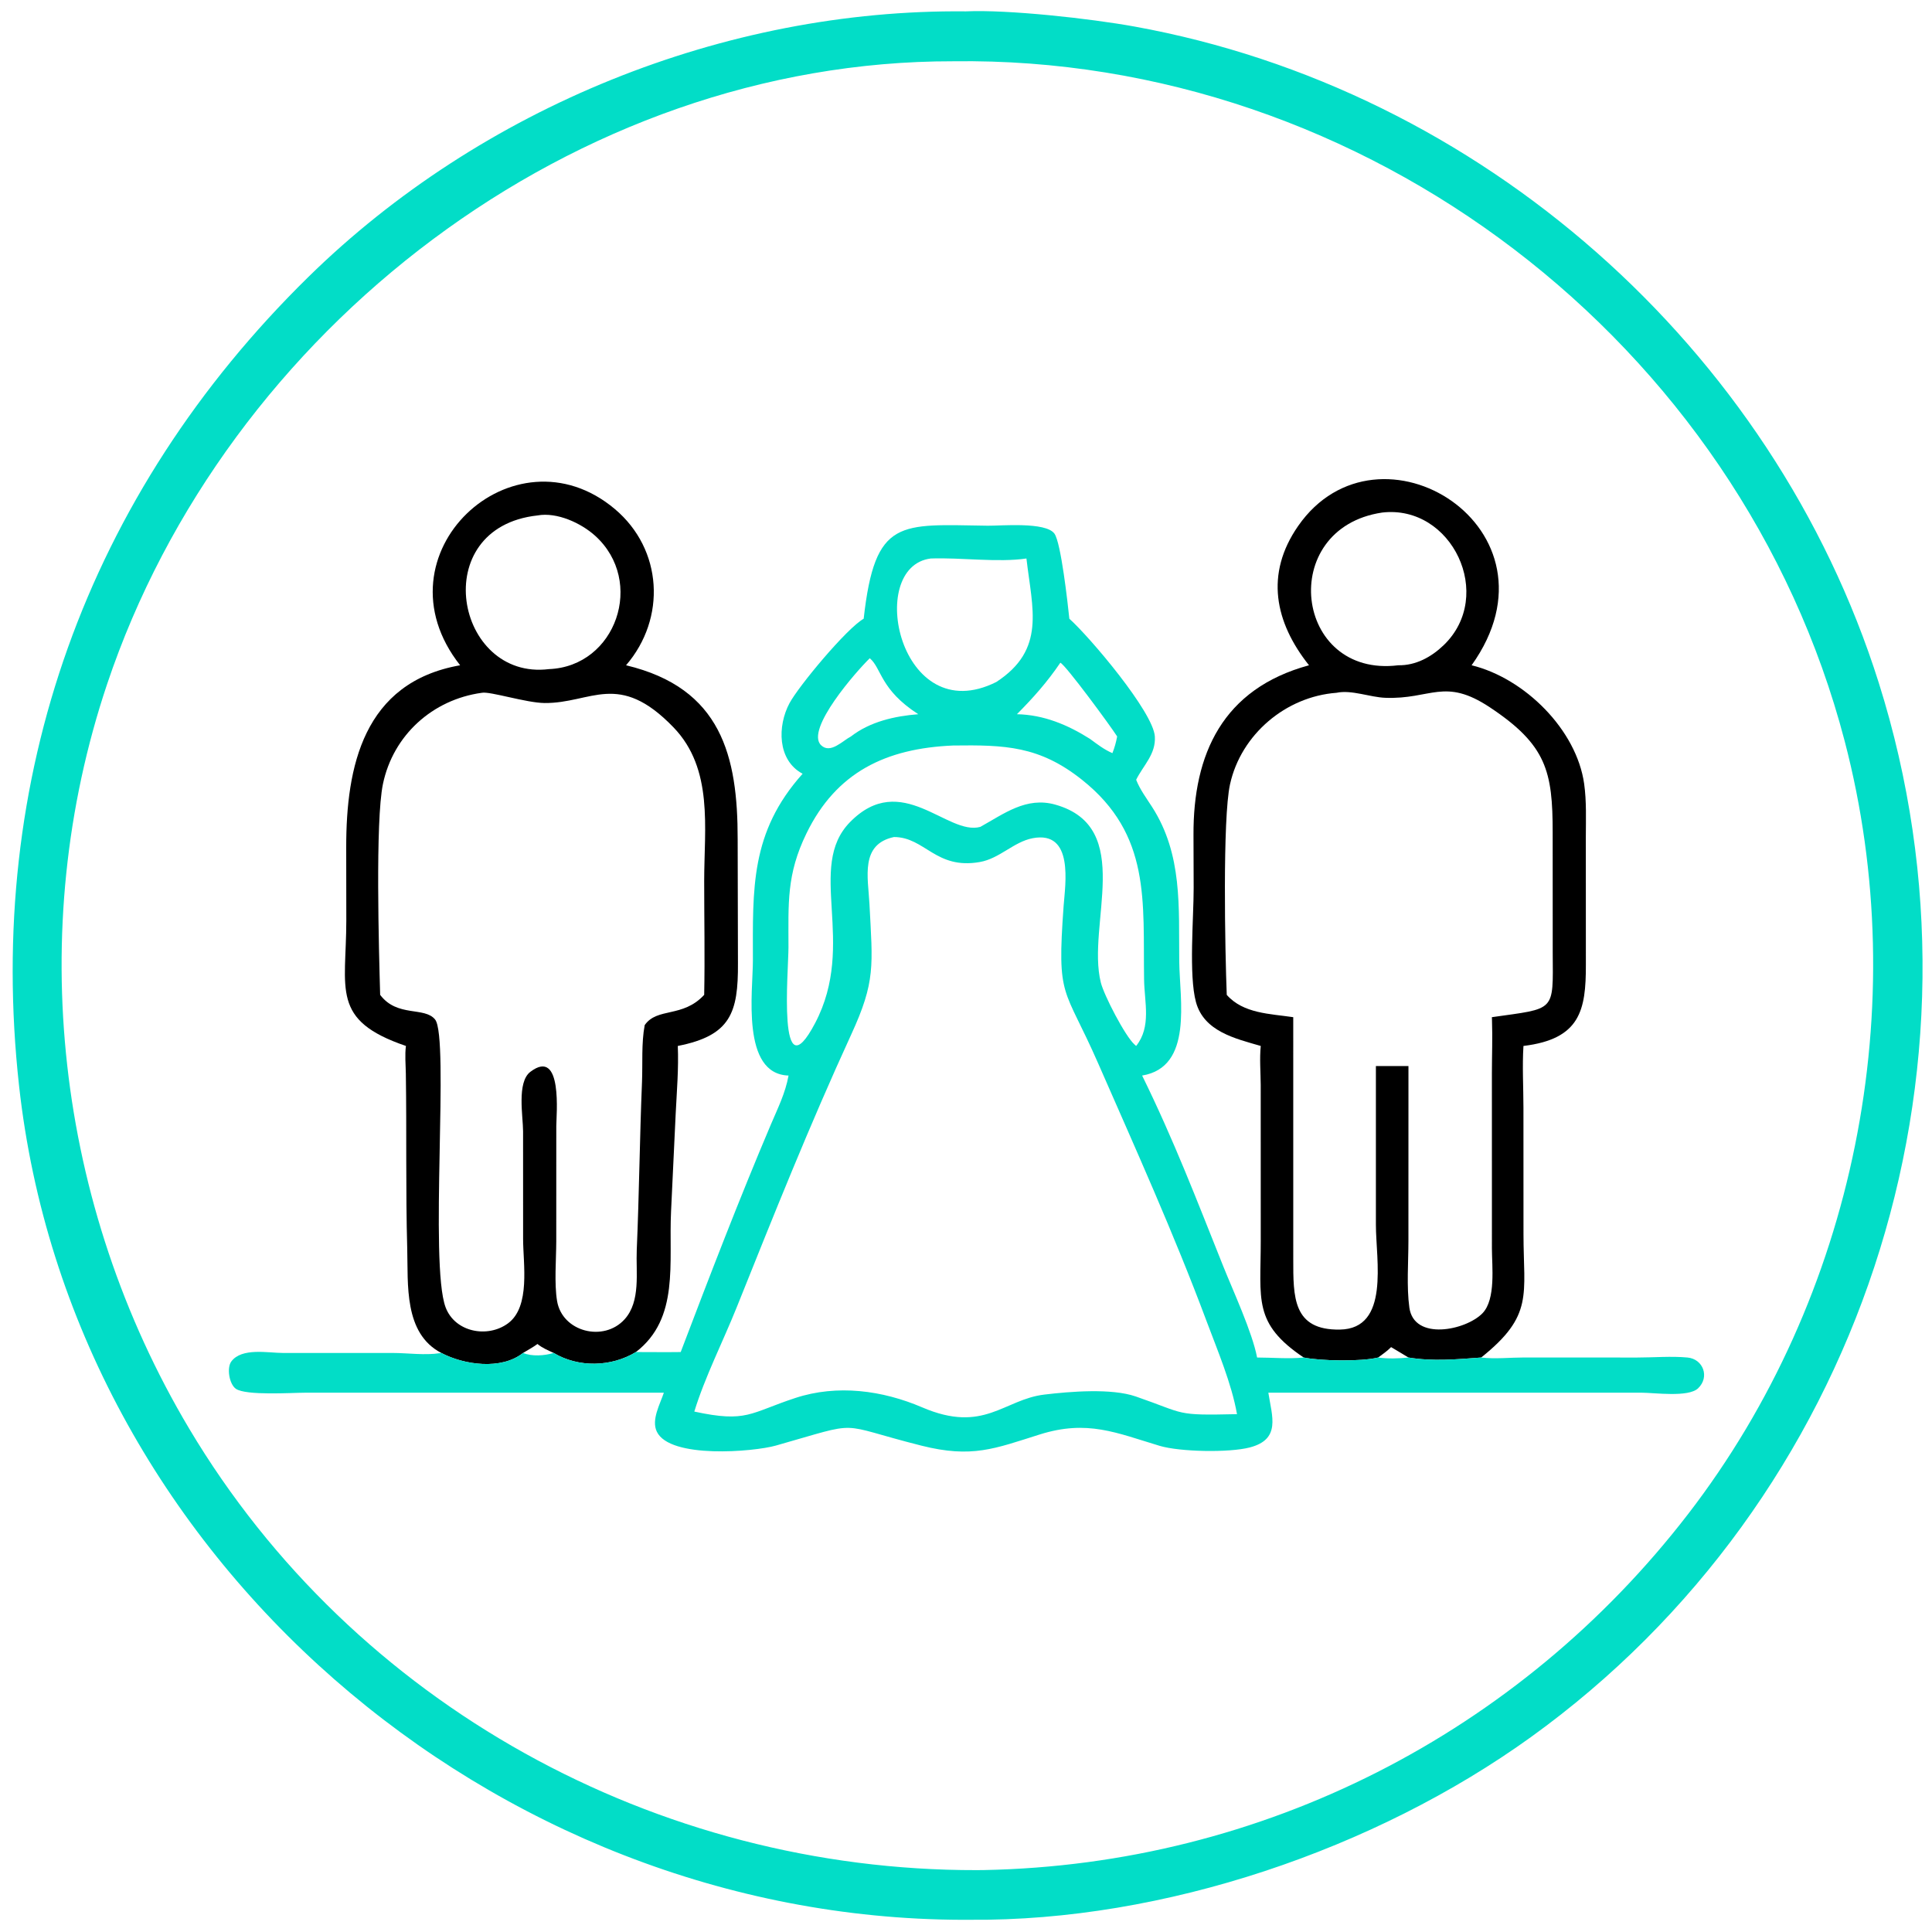
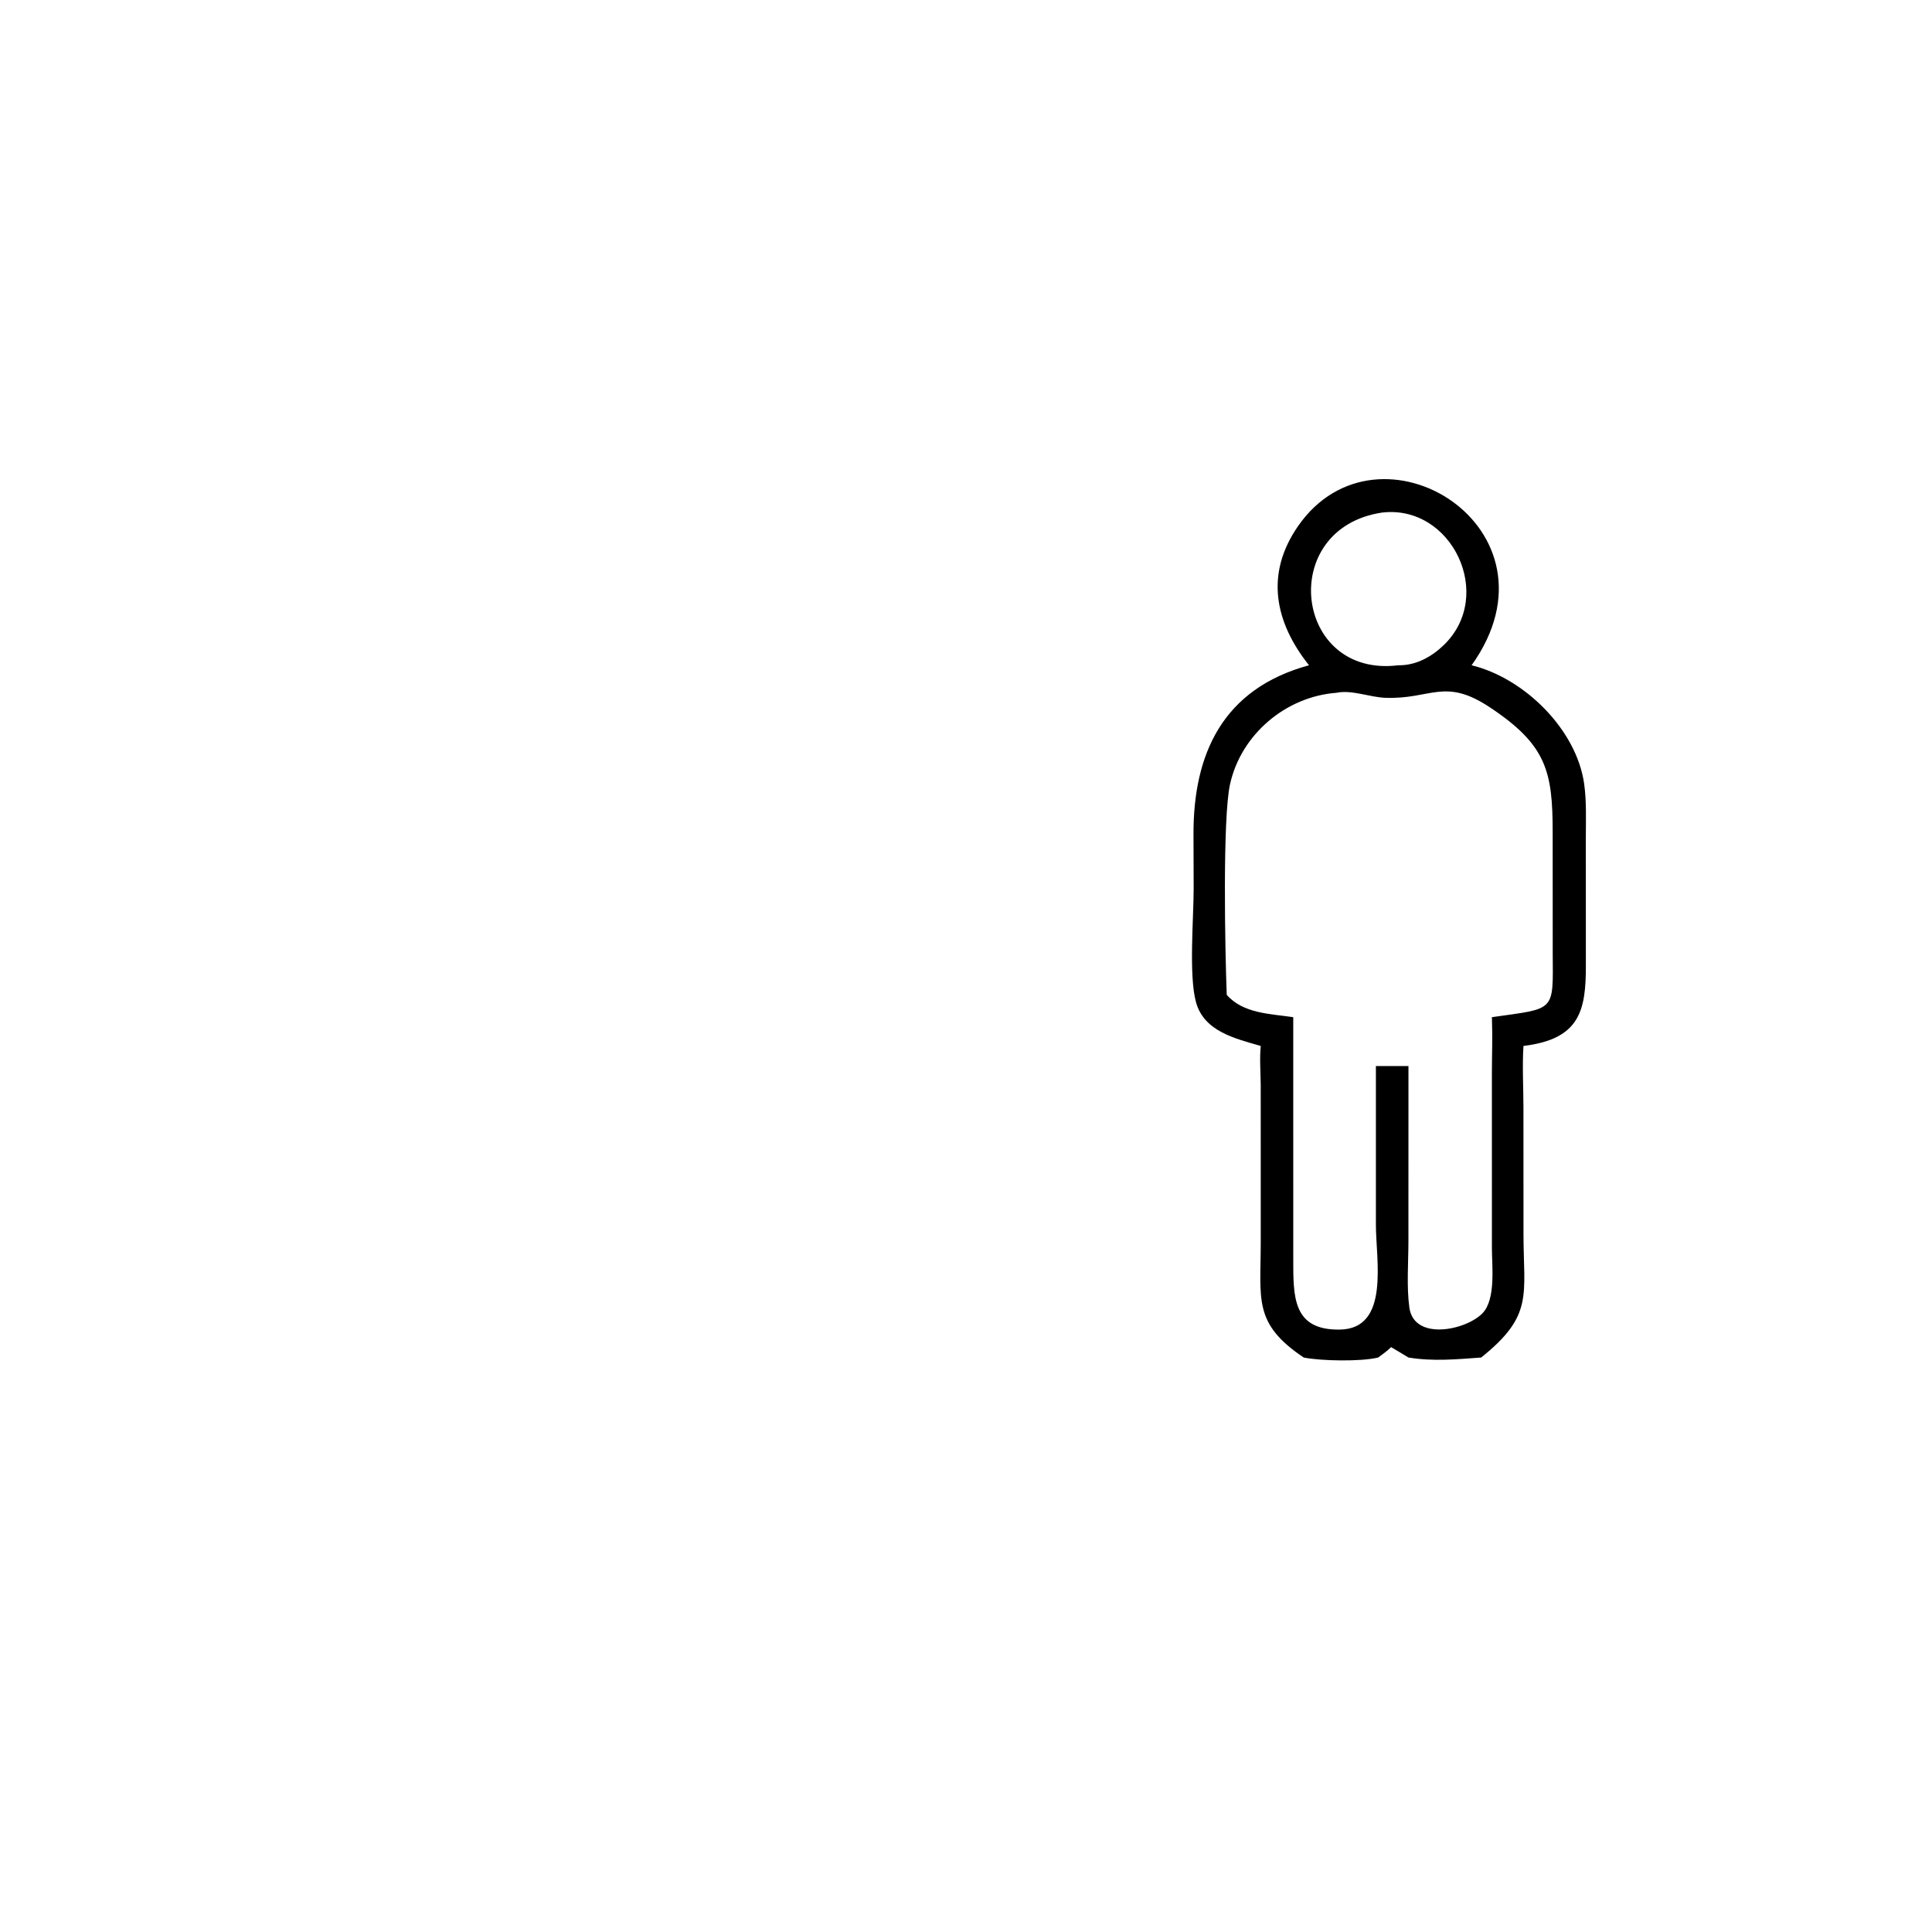
<svg xmlns="http://www.w3.org/2000/svg" width="1024" height="1024">
-   <path fill="#02DDC7" transform="scale(2 2)" d="M255.952 3.012C267.115 2.499 288.902 4.907 300.627 7.029C392.267 23.613 469.855 92.09 497.889 180.933C530.429 284.053 492.946 397.5 405.698 460.355C364.437 490.079 308.361 509.211 257.007 508.761L254.899 508.768C130.577 508.391 18.839 412.686 5.052 287.752C-3.925 206.407 22.943 131.024 81.755 73.361C127.437 28.573 192.007 2.36 255.952 3.012ZM252.596 16.238C152.335 16.096 59.939 87.168 28.373 181.338C6.452 246.733 14.878 319.448 50.145 378.622C93.814 451.895 174.125 495.762 258.828 495.603L260.744 495.586C334.538 494.167 402.643 459.33 447.413 401.174C491.65 343.71 507.181 266.522 488.869 196.438C461.228 90.652 361.756 14.732 252.596 16.238Z" />
  <path transform="scale(2 2)" d="M346.899 176.304C337.867 164.953 335.156 152.14 344.024 139.389C365.322 108.765 415.896 140.042 389.993 176.304C404.048 179.741 417.816 193.386 419.82 207.738C420.469 212.388 420.267 217.156 420.261 221.841L420.272 255.662C420.304 267.731 418.773 275.362 403.732 277.188C403.392 282.556 403.725 288.159 403.729 293.553L403.741 327.025C403.744 343.239 406.499 348.568 392.53 359.756C386.05 360.235 379.727 360.826 373.254 359.756C370.744 360.03 367.725 360.119 365.231 359.756C360.691 360.876 350.092 360.681 345.491 359.756C332.024 350.693 334.116 344.434 334.112 328.919L334.103 287.517C334.079 284.1 333.776 280.585 334.112 277.188C327.347 275.228 319.052 273.343 316.94 265.554C315.003 258.41 316.343 243.221 316.333 235.321L316.288 221.299C316.183 199.814 324.024 182.524 346.899 176.304ZM354.196 183.596C340.752 184.596 328.902 194.614 325.976 207.812C323.959 216.911 324.651 252.222 325.102 263.648C329.466 268.619 336.612 268.657 342.723 269.563L342.728 333.661C342.732 343.663 342.55 352.559 355.088 352.353C368.39 352.135 364.627 333.932 364.628 324.588L364.627 282.508L373.254 282.508L373.254 293.625L373.246 328.858C373.247 334.483 372.732 340.985 373.495 346.52C374.721 355.411 388.45 352.565 392.861 348.041C396.459 344.351 395.374 335.548 395.373 330.881L395.368 284.398C395.375 279.712 395.557 274.989 395.392 270.308L395.362 269.563C412.337 267.141 411.581 268.359 411.486 252.477L411.474 220.669C411.485 204.404 409.852 197.431 394.847 187.461C382.763 179.432 379.25 185.397 367.088 184.924C363.031 184.766 358.151 182.749 354.196 183.596ZM366.28 135.833C338.291 139.995 342.938 179.752 370.562 176.304C375.184 176.385 379.31 174.128 382.589 170.979C396.278 157.833 384.799 133.668 366.28 135.833ZM365.231 359.756C367.725 360.119 370.744 360.03 373.254 359.756C371.733 358.818 370.188 357.915 368.654 356.998C367.632 358.04 366.4 358.888 365.231 359.756Z" />
-   <path transform="scale(2 2)" d="M121.941 176.304C98.747 146.911 136.149 112.35 162.934 134.895C175.625 145.576 176.636 163.849 165.91 176.304C191.229 182.345 195.51 200.425 195.489 222.382L195.564 255.278C195.649 268.416 193.619 274.443 179.624 277.188C179.872 283.151 179.358 289.202 179.062 295.163L177.836 321.037C177.172 334.672 180.142 349.353 168.524 358.306C161.98 362.276 153.329 362.484 146.726 358.542C144.341 359.284 140.957 359.524 138.617 358.542C132.836 363.137 122.991 361.724 116.947 358.542C106.953 353.358 108.181 340.286 107.921 330.903C107.491 315.44 107.791 299.985 107.552 284.526C107.515 282.11 107.261 279.589 107.576 277.188C87.567 270.368 91.763 262.231 91.775 243.979L91.75 224.554C91.731 203.237 96.265 180.827 121.941 176.304ZM127.703 183.596C114.622 185.387 104.184 194.83 101.484 207.765C99.431 217.593 100.42 252.064 100.746 263.648C105.251 269.654 112.528 266.71 115.306 270.182C119.138 274.972 113.735 334.891 118.093 346.466C120.568 353.039 129.194 354.691 134.617 350.71C140.643 346.287 138.629 334.844 138.629 328.38L138.621 299.791C138.62 295.874 136.911 286.81 140.55 284.045C149.228 277.452 147.417 295.757 147.423 298.37L147.415 329.009C147.4 333.822 146.863 340.12 147.627 344.753C148.979 352.961 159.982 355.751 165.519 349.634C169.847 344.852 168.491 337.16 168.747 331.25C169.389 316.423 169.525 301.59 170.137 286.762C170.339 281.861 169.945 276.464 170.851 271.668C174.176 266.884 180.901 269.826 186.617 263.648C186.82 253.597 186.616 243.504 186.617 233.449C186.618 219.408 189.132 203.795 178.482 192.754C163.883 177.62 156.754 186.415 144.314 186.308C139.456 186.266 129.806 183.161 127.703 183.596ZM142.439 136.598C113.031 139.821 120.691 180.4 145.479 177.322C163.292 176.623 171.053 154.034 157.715 141.98C153.976 138.602 147.59 135.663 142.439 136.598ZM142.439 356.168C141.247 357.046 139.884 357.77 138.617 358.542C140.957 359.524 144.341 359.284 146.726 358.542C145.24 357.85 143.706 357.23 142.439 356.168Z" />
-   <path fill="#02DDC7" transform="scale(2 2)" d="M228.883 163.969C231.896 137.122 238.458 139.014 261.796 139.318C265.209 139.363 277.116 138.237 279.432 141.411C281.184 143.812 282.971 159.981 283.389 163.969C288.753 168.757 305.633 188.671 306.046 195.174C306.345 199.876 302.999 202.799 301.091 206.648C302.132 209.277 303.809 211.502 305.323 213.863C313.419 226.49 312.36 240.357 312.512 254.797C312.62 264.923 316.236 282.8 302.677 285.031C311.159 302.316 317.097 317.891 324.129 335.464C326.803 342.148 331.865 353.043 333.144 359.756C337.166 359.761 341.508 360.156 345.491 359.756C350.092 360.681 360.691 360.876 365.231 359.756C367.725 360.119 370.744 360.03 373.254 359.756C379.727 360.826 386.05 360.235 392.53 359.756C396.188 360.192 400.256 359.747 403.964 359.746L433.856 359.761C438.171 359.763 442.988 359.353 447.224 359.758C451.356 360.153 453.156 364.925 450.008 367.919C447.44 370.361 438.533 369.092 435.154 369.08L336.124 369.075C337.099 375.385 339.511 381.439 331.184 383.594C325.671 385.021 312.646 384.759 307.318 383.161C295.863 379.725 288.162 376.177 275.544 380.149C263.614 383.905 257.597 386.487 244.197 383.114C220.966 377.265 229.16 376.426 205.625 383.09C199.78 384.745 177.528 386.671 174.061 379.399C172.559 376.248 174.929 372.106 175.927 369.075L80.796 369.082C77.443 369.081 65.18 369.908 62.51 368.045C60.748 366.815 60.037 362.501 61.302 360.803C64.08 357.073 71.034 358.547 75.005 358.549L104.097 358.549C108.156 358.563 112.624 359.222 116.616 358.597L116.947 358.542C122.991 361.724 132.836 363.137 138.617 358.542C140.957 359.524 144.341 359.284 146.726 358.542C153.329 362.484 161.98 362.276 168.524 358.306C172.479 358.308 176.441 358.362 180.394 358.306C188.081 338.095 195.849 317.892 204.297 297.985C206.141 293.641 208.131 289.701 208.972 285.031C196.343 284.64 199.526 262.691 199.524 254.574C199.52 235.606 198.759 220.613 212.701 205.053C205.969 201.463 206 192.353 209.235 186.333C211.668 181.807 224.374 166.518 228.883 163.969ZM236.903 221.823C227.918 223.74 230.042 232.453 230.413 239.553C231.271 255.983 232.054 260.063 225.584 274.152C214.505 298.276 205.086 321.891 195.2 346.54C191.646 355.4 186.763 365.028 184 374.082C197.965 377.096 198.703 374.444 210.768 370.479C221.883 366.825 233.885 368.456 244.408 372.972C260.768 379.993 265.988 370.864 276.766 369.577C283.607 368.762 294.552 367.852 301.002 370.083C314.472 374.741 311.191 375.142 327.818 374.764C326.391 366.639 322.629 357.822 319.741 350.091C311.107 326.971 300.929 304.413 291.031 281.818C281.931 261.044 280.058 265.124 281.869 240.092C282.282 234.382 284.678 220.025 273.66 222.137C268.63 223.1 264.925 227.519 259.667 228.445C247.95 230.507 245.139 221.833 236.903 221.823ZM252.596 197.567C234.728 198.326 221.614 204.653 213.726 220.847C208.389 231.802 208.957 239.399 208.954 251.053C208.952 257.411 205.97 290.241 216.021 271.124C227.169 249.922 213.541 229.827 225.259 217.872C238.907 203.95 251.056 221.566 259.798 219.13C266.104 215.63 271.989 211.073 279.662 213.233C300.944 219.225 287.904 245.041 291.726 260.372C292.577 263.789 298.164 274.553 300.625 276.769L300.914 277.033C300.973 277.085 301.032 277.136 301.091 277.188C305.167 272.093 303.283 265.618 303.192 259.572C302.88 238.876 305.074 221.233 286.739 206.651C275.427 197.655 266.291 197.394 252.596 197.567ZM246.672 148.006C229.259 150.166 238.406 193.553 264.016 180.744C277.241 172.14 273.56 161.392 272.016 148.006C264.452 149.123 254.678 147.717 246.672 148.006ZM230.504 174.439C227.217 177.605 213.256 193.374 217.615 197.509C220.088 199.855 223.318 196.288 225.509 195.167C230.577 191.237 237.096 189.773 243.357 189.274C233.248 182.771 233.665 177.13 230.504 174.439ZM281 175.627C277.54 180.742 273.834 184.894 269.494 189.274C276.582 189.423 282.93 192.061 288.874 195.824C290.78 197.23 292.606 198.647 294.799 199.589C295.386 198.113 295.765 196.728 296.057 195.167C294.326 192.433 282.403 176.208 281 175.627Z" />
</svg>